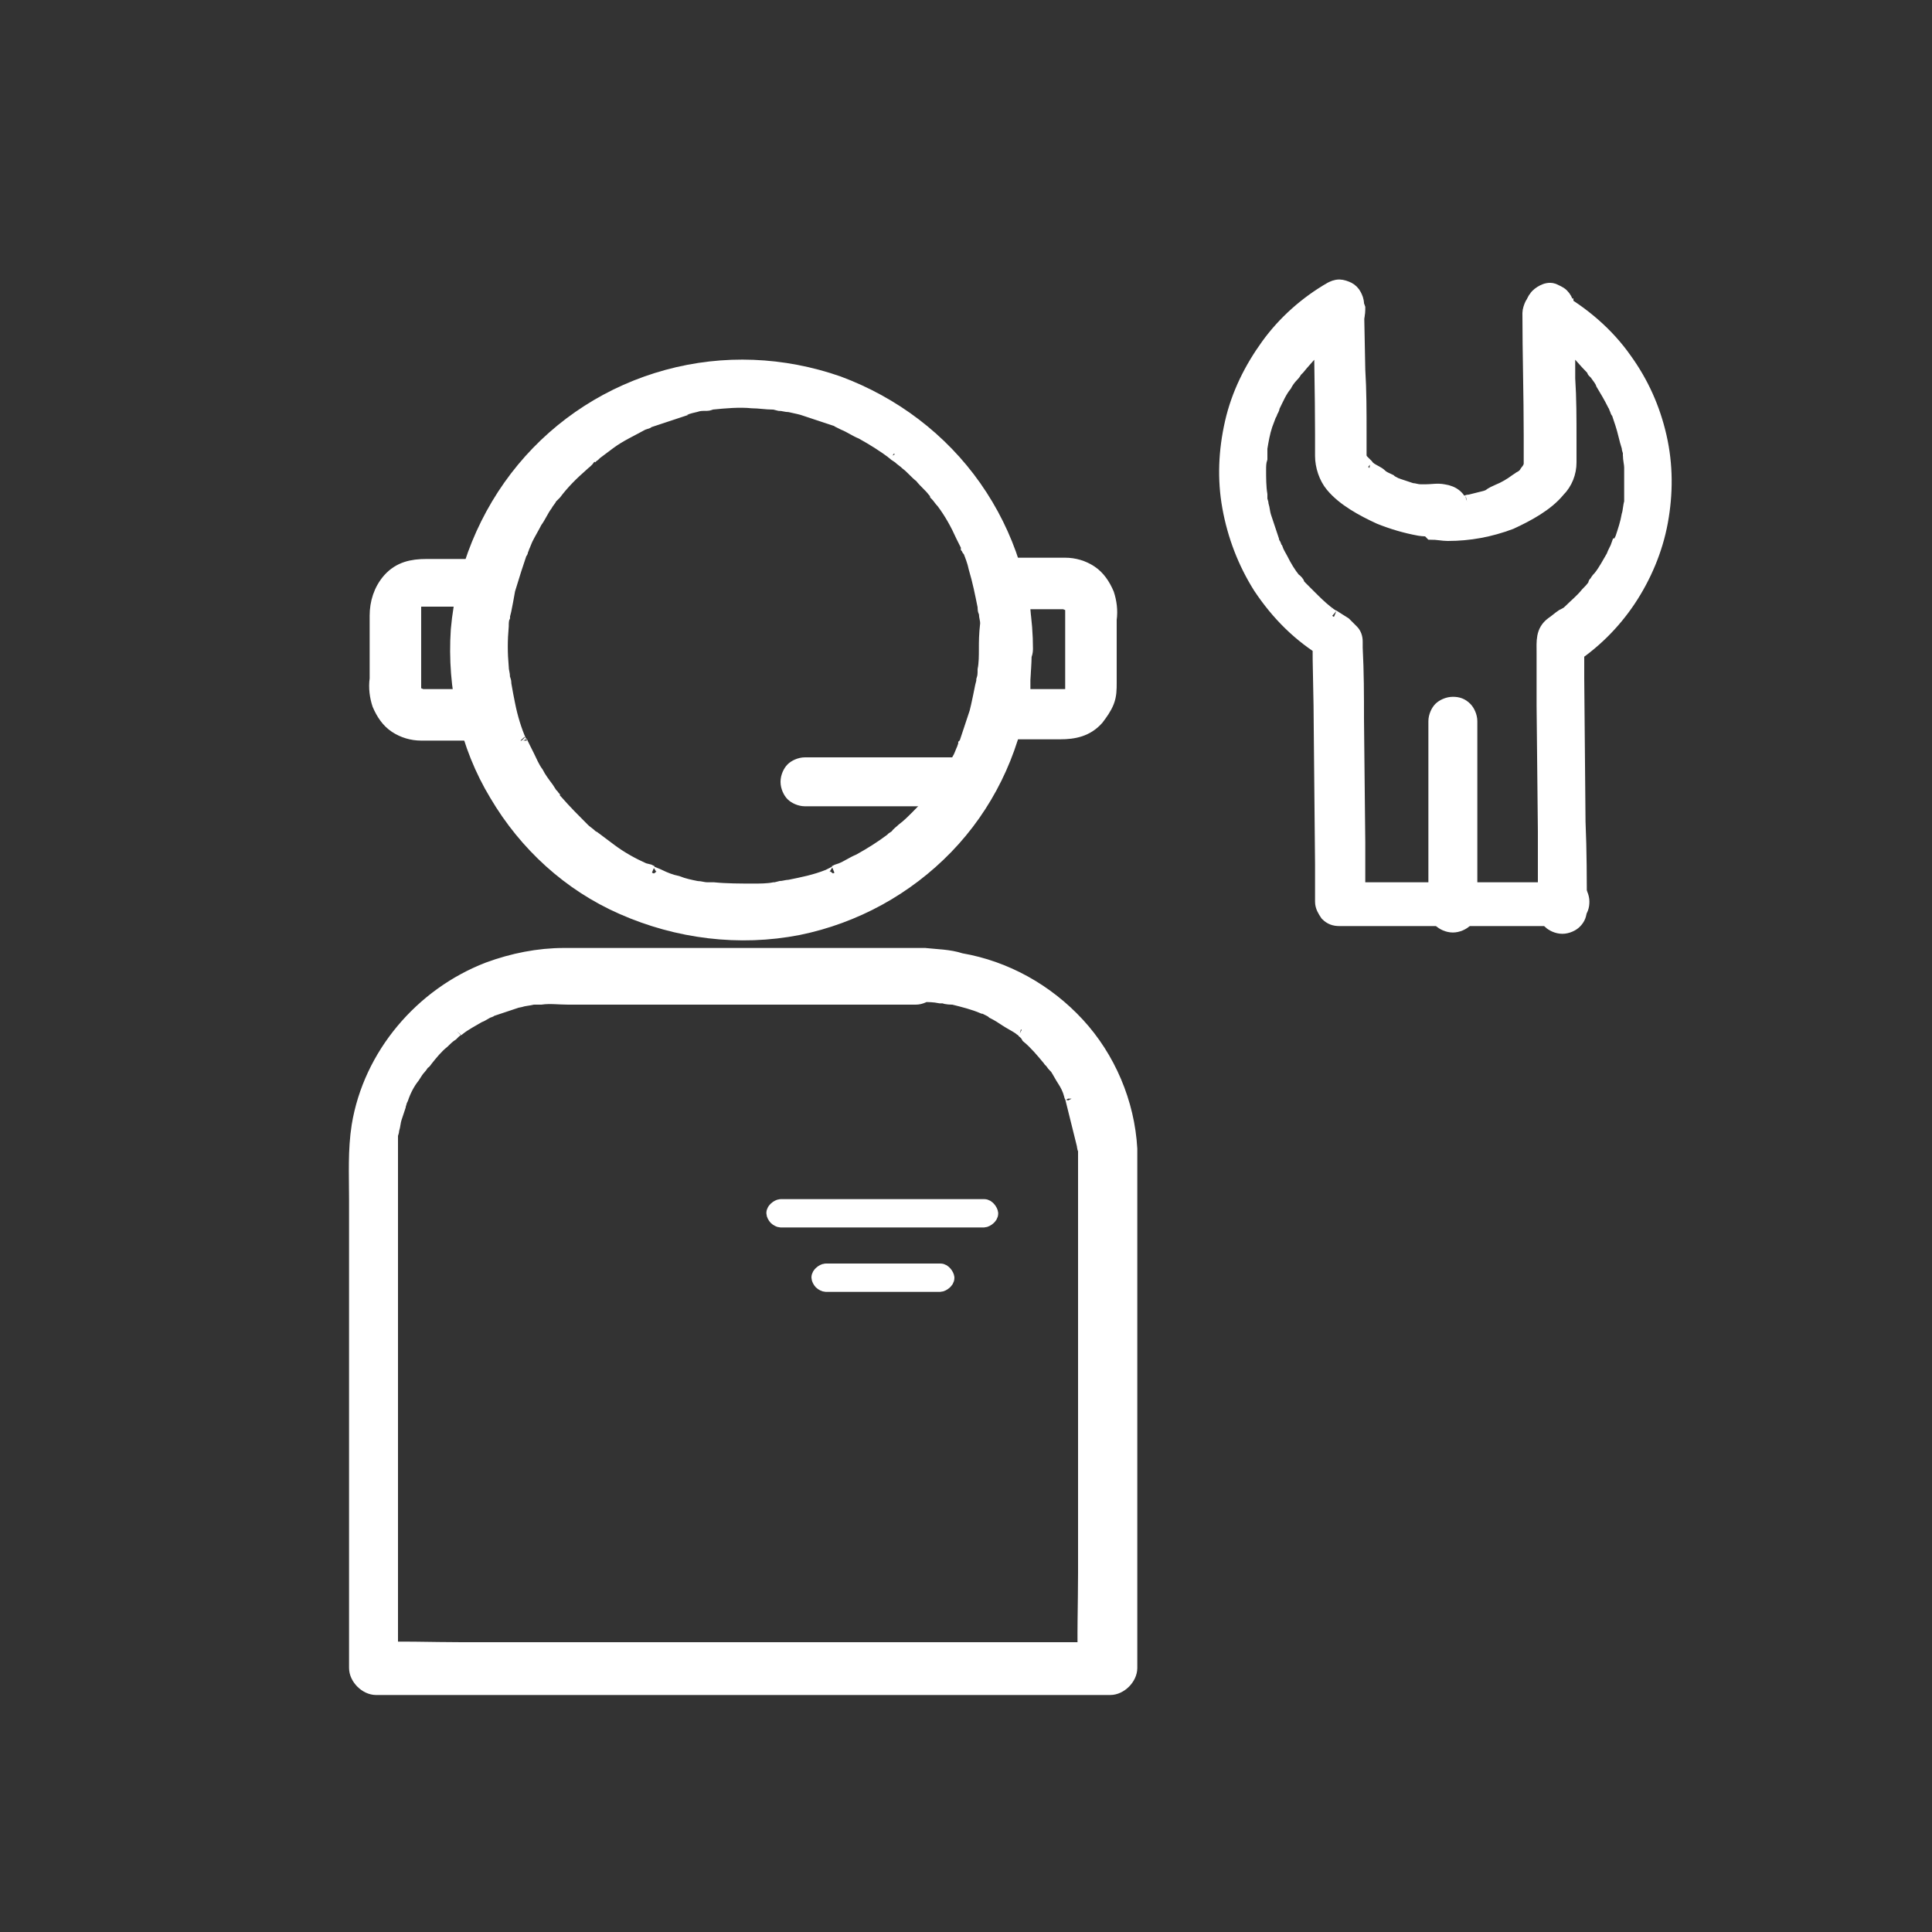
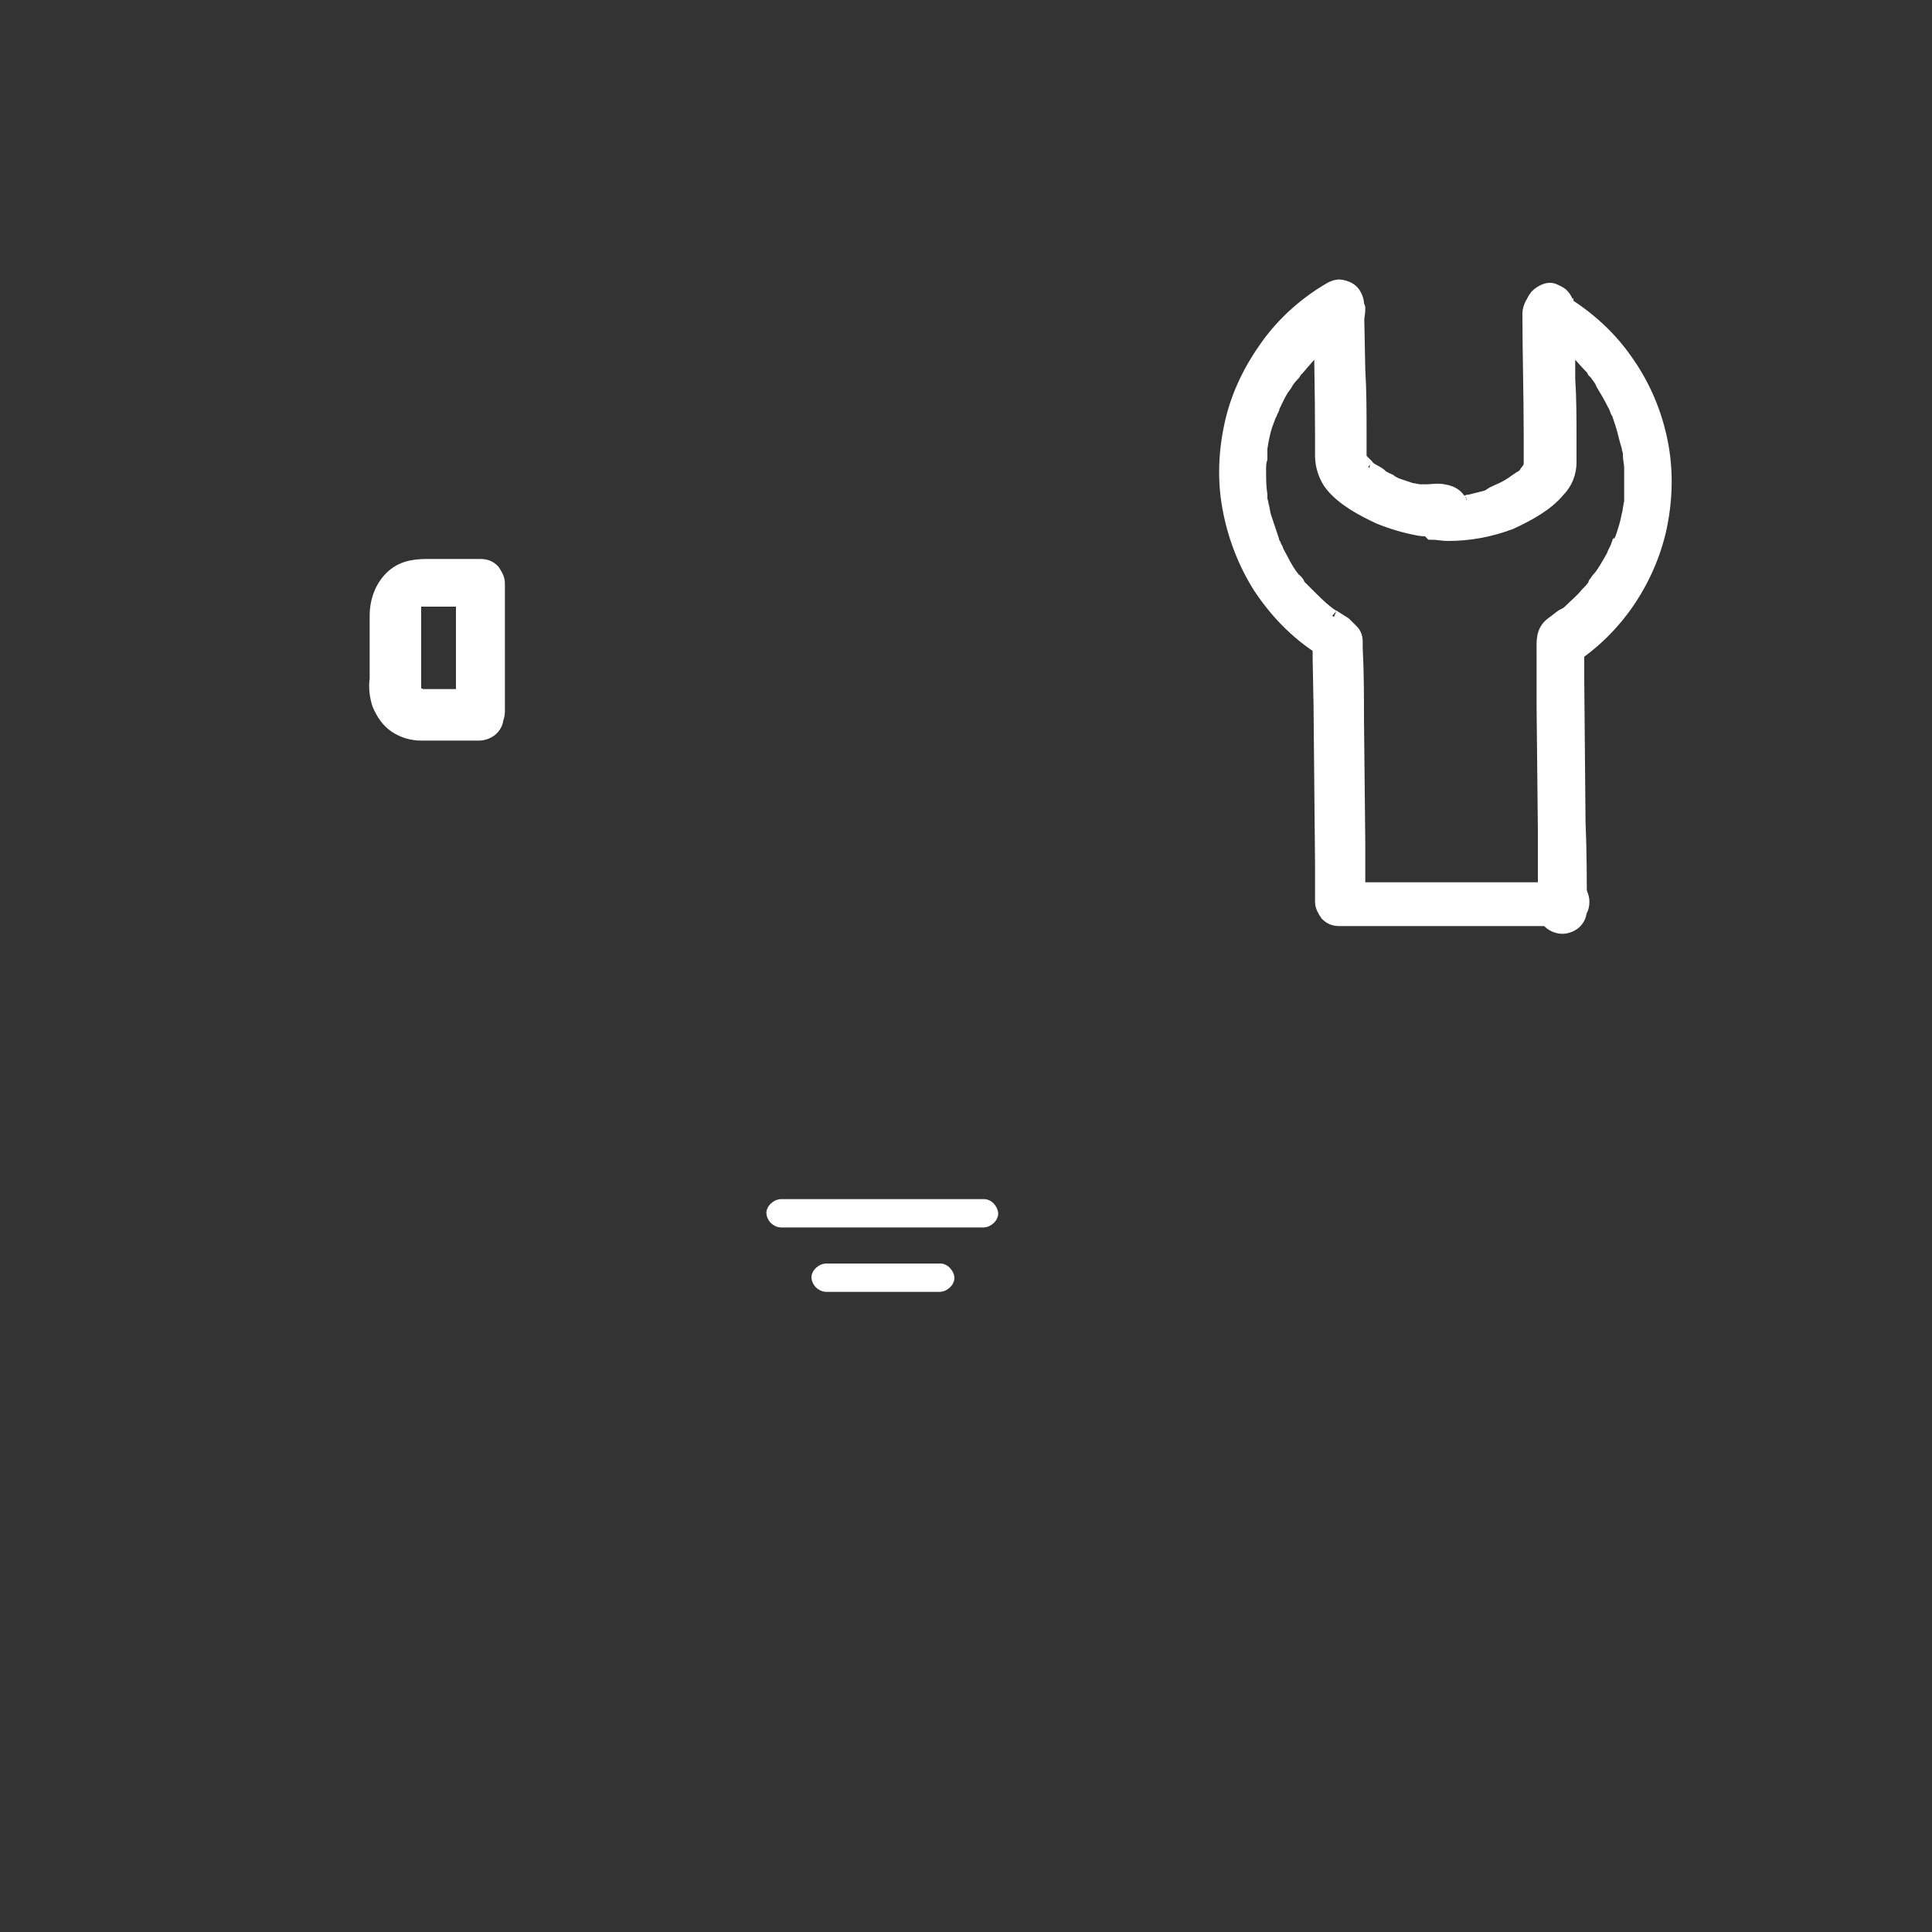
<svg xmlns="http://www.w3.org/2000/svg" version="1.1" id="Warstwa_1" x="0px" y="0px" viewBox="0 0 150 150" style="enable-background:new 0 0 150 150;" xml:space="preserve">
  <rect x="0" y="0" width="150" height="150" fill="#333333" stroke="none" />
  <style type="text/css"> .st0{fill:#FFFFFF;stroke:#FFFFFF;stroke-miterlimit:10;} </style>
  <path class="st0" d="M37.3,54h-3.9c-0.2,0-0.4,0-0.7,0h0c-0.3,0,0.1,0.1,0,0c-0.1-0.1-0.4-0.2-0.1,0c-0.1,0-0.1-0.1-0.2-0.1 c-0.1-0.1-0.1,0,0.1,0.1l-0.1-0.1c0,0-0.1-0.1-0.1-0.1c-0.2-0.1,0.2,0.1,0,0c0,0-0.1-0.1-0.1-0.2c0.1,0.2,0,0.1,0,0 c0-0.1,0-0.1,0-0.2c-0.1-0.2,0,0.2,0,0c0,0,0-0.1,0-0.1c0-0.2,0-0.3,0-0.5v-5.5c0,0.1,0-0.3,0-0.1c0,0.2,0-0.1,0-0.2 c0.1-0.3-0.1,0.1,0-0.1c0.1-0.2,0,0,0,0c0,0,0.1-0.1,0.1-0.1c0,0,0.2-0.2,0.1-0.1c-0.2,0.1,0,0,0,0c0.2-0.1,0,0,0,0l0.2-0.1 c0.3-0.1-0.2,0,0.1,0h4.6l-1.4-1.5v10.1c0,0.4,0.2,0.8,0.4,1c0.3,0.3,0.6,0.4,1,0.4c0.4,0,0.8-0.2,1-0.4c0.3-0.3,0.4-0.6,0.4-1V45.3 c0-0.4-0.2-0.7-0.4-1c-0.3-0.3-0.6-0.4-1-0.4h-4.2c-1.1,0-2.1,0.2-2.9,1.1c-0.7,0.8-1,1.8-1,2.8v4.9c-0.1,0.7,0,1.4,0.2,2 c0.3,0.7,0.7,1.3,1.3,1.7c0.6,0.4,1.3,0.6,2,0.6c1.5,0,3,0,4.5,0c0.4,0,0.8-0.2,1-0.4c0.3-0.3,0.4-0.6,0.4-1c0-0.4-0.2-0.8-0.4-1 C38.1,54.2,37.7,54,37.3,54L37.3,54z" />
-   <path class="st0" d="M114.2,70.5V56c0-0.4-0.2-0.8-0.4-1c-0.3-0.3-0.6-0.4-1-0.4c-0.4,0-0.8,0.2-1,0.4s-0.4,0.6-0.4,1v14.5 c0,0.4,0.2,0.8,0.4,1s0.6,0.4,1,0.4c0.4,0,0.8-0.2,1-0.4C114.1,71.2,114.2,70.9,114.2,70.5z" />
  <path class="st0" d="M104.1,25.6c0.3,0,0.6-0.1,0.8-0.2c0.2-0.2,0.4-0.4,0.5-0.7c0.1-0.3,0.1-0.6,0.1-0.8c-0.1-0.3-0.2-0.5-0.4-0.8 c-0.2-0.2-0.5-0.3-0.8-0.4c-0.3-0.1-0.6,0-0.8,0.1s-0.5,0.3-0.7,0.5c-0.2,0.2-0.2,0.5-0.2,0.8c0,0.4,0.2,0.7,0.4,1 C103.4,25.4,103.7,25.6,104.1,25.6z" />
  <path class="st0" d="M121.4,69H104l1.5,1.5c0-1.7,0-3.4,0-5.1l-0.1-9.6c0-1.8,0-3.6-0.1-5.5c0-0.2,0-0.3,0-0.5 c0-0.3-0.1-0.6-0.3-0.8c-0.2-0.2-0.4-0.4-0.6-0.6c-0.3-0.2-0.5-0.3-0.8-0.5c-0.1,0-0.4-0.3-0.2-0.1l-0.4-0.3 c-0.5-0.4-0.9-0.8-1.4-1.3c-0.2-0.2-0.4-0.4-0.6-0.6c-0.1-0.1-0.2-0.2-0.3-0.4c0.2,0.2-0.1-0.2-0.2-0.2c-0.4-0.5-0.7-1-1-1.6 c-0.1-0.2-0.3-0.5-0.4-0.8c-0.1-0.1-0.1-0.3-0.2-0.4c0.1,0.3-0.1-0.2-0.1-0.3c-0.2-0.6-0.4-1.2-0.6-1.8c-0.1-0.3-0.1-0.6-0.2-0.9 c0-0.2-0.1-0.3-0.1-0.5c0,0,0-0.2,0-0.1c0,0.2,0-0.2,0-0.2c-0.1-0.6-0.1-1.3-0.1-1.9c0-0.3,0-0.6,0.1-0.9c0-0.2,0-0.3,0-0.5 c0,0,0-0.2,0-0.1c0,0.2,0-0.2,0-0.2c0.1-0.6,0.2-1.2,0.4-1.8c0.1-0.3,0.2-0.5,0.3-0.8c0.1-0.1,0.1-0.3,0.2-0.4c0,0,0.1-0.2,0-0.1 c-0.1,0.1,0.1-0.2,0.1-0.2c0.3-0.6,0.5-1.1,0.9-1.6c0.1-0.2,0.3-0.5,0.5-0.7c0.1-0.1,0.2-0.2,0.3-0.4c0.1-0.1,0.1-0.1,0.2-0.2 c-0.1,0.1-0.1,0.1,0,0c0.4-0.5,0.8-0.9,1.2-1.4c0.2-0.2,0.4-0.4,0.7-0.6l0.3-0.3c0.1-0.1,0.4-0.3,0.2-0.2c0.5-0.4,1-0.7,1.5-1 l-2.2-1.3c0,3.3,0.1,6.6,0.1,9.9c0,0.6,0,1.2,0,1.7c0,0.8,0.3,1.7,0.8,2.3c0.9,1.1,2.4,1.9,3.7,2.5c1,0.4,2,0.7,3.1,0.9 c0.6,0.1,1.3,0,1.9,0.1l-0.4-2.9c0.6-0.1,0.3,0,0.1,0c-0.4,0-0.8,0.2-1,0.4c-0.3,0.3-0.4,0.6-0.4,1c0,0.4,0.2,0.8,0.4,1 c0.3,0.3,0.6,0.4,1,0.4c0.2,0,0.5,0,0.7-0.1c0.3-0.1,0.6-0.3,0.8-0.6c0.2-0.3,0.3-0.6,0.2-1c-0.1-0.8-0.7-1.2-1.4-1.3 c-0.5-0.1-0.9,0-1.4,0l-0.3,0c-0.4,0,0.2,0-0.1,0c-0.3,0-0.5-0.1-0.7-0.1c-0.3-0.1-0.6-0.2-0.9-0.3l-0.3-0.1c0.1,0,0.2,0.1,0,0 c-0.2-0.1-0.4-0.2-0.5-0.3c-0.2-0.1-0.5-0.2-0.7-0.4s-0.5-0.3-0.8-0.5c-0.1-0.1-0.5-0.4-0.2-0.2c-0.1-0.1-0.3-0.3-0.4-0.4 c-0.1-0.1-0.1-0.1-0.2-0.2c0.2,0.2,0.1,0.2,0.1,0.1c0-0.1-0.1-0.1-0.1-0.2c-0.1-0.1,0.1,0.3,0,0.1c-0.1-0.3,0,0.3,0,0.1 c0-0.2,0-0.3,0-0.5c0-0.5,0-1.1,0-1.6c0-1.6,0-3.3-0.1-4.9l-0.1-5.1c0-0.3-0.1-0.5-0.2-0.7c-0.1-0.2-0.3-0.4-0.5-0.5 c-0.2-0.1-0.5-0.2-0.7-0.2c-0.3,0-0.5,0.1-0.7,0.2c-1.9,1.1-3.6,2.6-4.9,4.4c-1.3,1.8-2.3,3.8-2.8,6c-0.5,2.2-0.6,4.4-0.2,6.6 c0.4,2.2,1.2,4.3,2.4,6.2c1.4,2.1,3.1,3.8,5.3,5.1l-0.7-1.3c0,2.4,0.1,4.8,0.1,7.2l0.1,10.5c0,1,0,1.9,0,2.9c0,0.4,0.2,0.7,0.4,1 c0.3,0.3,0.6,0.4,1,0.4h17.5c0.4,0,0.8-0.2,1-0.4c0.3-0.3,0.4-0.6,0.4-1c0-0.4-0.2-0.8-0.4-1C122.2,69.1,121.8,69,121.4,69L121.4,69 z" />
  <path class="st0" d="M120.3,25.4c0.3,0,0.6-0.1,0.8-0.3c0.2-0.2,0.4-0.4,0.5-0.7c0.1-0.3,0.1-0.6,0.1-0.8c-0.1-0.3-0.2-0.5-0.4-0.7 c-0.2-0.2-0.5-0.3-0.7-0.4c-0.3-0.1-0.6,0-0.8,0.1s-0.5,0.3-0.6,0.5c-0.2,0.2-0.2,0.5-0.2,0.8c0,0.4,0.2,0.7,0.4,1 C119.6,25.2,119.9,25.4,120.3,25.4z" />
  <path class="st0" d="M112.4,41.5c1.7,0,3.3-0.3,4.9-0.9c1.3-0.6,2.8-1.4,3.7-2.5c0.6-0.6,0.9-1.4,0.9-2.2c0-0.6,0-1.2,0-1.8 c0-1.6,0-3.2-0.1-4.7c0-1.8,0-3.6-0.1-5.4l-2.2,1.3c0.5,0.3,1,0.6,1.5,0.9l0.2,0.2l0.1,0l0.1,0l0.2,0.2c0.2,0.2,0.5,0.4,0.7,0.6 c0.4,0.4,0.8,0.9,1.2,1.3c0.1,0.1,0.2,0.2,0.3,0.4c-0.2-0.2,0,0,0.1,0.1c0.2,0.3,0.4,0.5,0.5,0.8c0.3,0.5,0.6,1,0.9,1.6 c0.1,0.1,0.1,0.3,0.2,0.4c0,0.1,0.1,0.3,0,0c0,0.1,0,0.1,0.1,0.2c0.1,0.3,0.2,0.6,0.3,0.9c0.2,0.6,0.3,1.2,0.5,1.8 c0,0.2,0.1,0.3,0.1,0.5c0,0.1,0,0.1,0,0.2c0,0,0-0.2,0-0.1c0,0.4,0.1,0.7,0.1,1c0,0.7,0,1.3,0,2c0,0.2,0,0.3,0,0.5 c0,0.1,0,0.1,0,0.2c0,0,0-0.3,0,0c-0.1,0.3-0.1,0.7-0.2,1c-0.1,0.6-0.3,1.2-0.5,1.8l-0.2,0.4c0,0,0,0.1-0.1,0.1 c-0.1,0.3-0.3,0.6-0.4,0.9c-0.3,0.5-0.6,1.1-1,1.6c-0.1,0.1-0.2,0.2-0.3,0.4c-0.2,0.2,0,0,0,0l-0.1,0.2c-0.2,0.3-0.4,0.5-0.6,0.7 c-0.4,0.5-0.9,0.9-1.3,1.3c-0.1,0.1-0.2,0.2-0.4,0.3c-0.1,0.1,0,0,0,0l-0.2,0.1c-0.3,0.2-0.5,0.4-0.8,0.6c-0.8,0.6-0.7,1.4-0.7,2.3 c0,0.2,0,0.4,0,0.7l0,3.4l0.1,9.7c0,1.7,0,3.5,0,5.2v0.9c0,0.4,0.2,0.8,0.4,1s0.6,0.4,1,0.4c0.4,0,0.8-0.2,1-0.4 c0.3-0.3,0.4-0.6,0.4-1c0-2.3,0-4.5-0.1-6.8l-0.1-11.1l0-2.8l-0.7,1.3c1.9-1.2,3.5-2.8,4.7-4.6c1.2-1.8,2.1-3.9,2.5-6.1 c0.4-2.2,0.4-4.4-0.1-6.6s-1.4-4.2-2.7-6c-1.4-2-3.3-3.6-5.4-4.8c-0.2-0.1-0.5-0.2-0.7-0.2c-0.3,0-0.5,0.1-0.7,0.2 c-0.2,0.1-0.4,0.3-0.5,0.5c-0.1,0.2-0.2,0.5-0.2,0.7c0,3.2,0.1,6.3,0.1,9.5c0,0.4,0,0.7,0,1.1v1.2c0,0.1,0,0.2,0,0.3 c0,0,0-0.2,0-0.2c-0.1,0.3-0.1,0,0,0c0,0-0.4,0.6-0.1,0.2c-0.1,0.1-0.2,0.2-0.3,0.4c-0.1,0.1-0.2,0.2-0.4,0.3c-0.2,0.2,0,0,0,0 l-0.3,0.2c-0.4,0.3-0.9,0.6-1.4,0.8c-0.2,0.1-0.5,0.2-0.7,0.4c-0.2,0.1-0.1,0,0,0l-0.3,0.1c-0.4,0.1-0.8,0.2-1.2,0.3 c-0.1,0-0.2,0-0.3,0.1c-0.2,0-0.2,0,0,0l-0.2,0c-0.2,0-0.4,0-0.6,0c-0.3,0-0.6,0-0.9,0c-0.4,0-0.8,0.2-1,0.4c-0.3,0.3-0.4,0.6-0.4,1 c0,0.4,0.2,0.8,0.4,1C111.6,41.4,112,41.5,112.4,41.5L112.4,41.5z" />
-   <path class="st0" d="M76.5,50.4c0,0.5,0,1.1-0.1,1.6c0,0.3,0,0.5-0.1,0.8c0,0.1,0,0.1,0,0.2c0,0.2,0-0.1,0-0.1s-0.1,0.4-0.1,0.4 c-0.2,1-0.4,2-0.7,3c-0.2,0.5-0.4,0.9-0.5,1.4c-0.1,0.2,0-0.1,0-0.1c0,0.1,0,0.1-0.1,0.2c0,0.1-0.1,0.2-0.1,0.3 c-0.1,0.2-0.2,0.5-0.3,0.7c-0.5,0.9-1,1.8-1.6,2.6c-0.1,0.2-0.3,0.4-0.4,0.6c-0.1,0.2,0.1-0.1,0.1-0.1L72.5,62l-0.3,0.3 c-0.3,0.4-0.7,0.8-1,1.1c-0.4,0.4-0.7,0.7-1.1,1c-0.2,0.2-0.4,0.3-0.5,0.5l-0.3,0.2l-0.1,0.1c-0.3,0.2,0.2-0.1,0,0 c-0.8,0.6-1.6,1.1-2.5,1.6c-0.5,0.2-0.9,0.5-1.4,0.7l-0.3,0.1l-0.2,0.1c0,0,0.3-0.1,0.1,0L64.3,68c-1,0.4-2,0.6-3,0.8 c-0.2,0-0.5,0.1-0.7,0.1L60.2,69c-0.2,0,0.1,0,0.1,0c-0.1,0-0.2,0-0.2,0c-0.5,0.1-1.1,0.1-1.6,0.1c-1,0-2.1,0-3.1-0.1l-0.2,0h0.1 C55.1,69,55,69,54.9,69c-0.3,0-0.5-0.1-0.8-0.1c-0.5-0.1-1-0.2-1.5-0.4c-0.5-0.1-1-0.3-1.4-0.5c-0.2-0.1-0.5-0.2-0.7-0.3 c-0.2-0.1,0.1,0,0.1,0l-0.2-0.1L50,67.5c-0.9-0.4-1.8-0.9-2.6-1.5c-0.4-0.3-0.8-0.6-1.2-0.9c0.2,0.2,0.1,0.1,0,0 c-0.1-0.1-0.2-0.1-0.3-0.2c-0.2-0.2-0.4-0.3-0.6-0.5c-0.7-0.7-1.4-1.4-2.1-2.2c-0.1-0.1-0.2-0.2-0.2-0.3c-0.1-0.1-0.2-0.3,0,0 c-0.2-0.2-0.3-0.4-0.5-0.7c-0.3-0.4-0.6-0.8-0.8-1.2c-0.3-0.4-0.5-0.9-0.7-1.3c-0.1-0.2-0.2-0.4-0.3-0.6l-0.2-0.4 c0-0.1-0.1-0.1-0.1-0.2c0,0.1,0.1,0.2,0,0.1c-0.4-0.9-0.7-1.9-0.9-2.9c-0.1-0.5-0.2-1-0.3-1.6c0-0.1,0-0.3-0.1-0.4 c-0.1,0,0,0.3,0,0.1l0-0.2c0-0.3-0.1-0.5-0.1-0.8c-0.1-1.1-0.1-2.1,0-3.2c0-0.2,0-0.5,0.1-0.7l0-0.2c0-0.2,0,0.1,0,0.1 c0,0,0.1-0.4,0.1-0.4c0.1-0.5,0.2-1,0.3-1.6c0.3-1,0.6-1.9,0.9-2.9c0.1-0.2,0,0.1,0,0.1c0-0.1,0.1-0.1,0.1-0.2 c0-0.1,0.1-0.2,0.1-0.3c0.1-0.2,0.2-0.5,0.3-0.7c0.2-0.4,0.5-0.9,0.7-1.3c0.3-0.4,0.5-0.9,0.8-1.3c0.1-0.2,0.3-0.4,0.4-0.6 c-0.2,0.2-0.1,0.1,0,0l0.3-0.3c0.6-0.8,1.3-1.5,2.1-2.2c0.2-0.2,0.4-0.3,0.5-0.5c0.1-0.1,0.2-0.2,0.3-0.2c0.1-0.1,0.1-0.1,0.1-0.1 c0.2-0.1-0.2,0.2,0,0c0.4-0.3,0.8-0.6,1.2-0.9c0.8-0.6,1.7-1,2.6-1.5l0.3-0.1c0.1,0,0.1-0.1,0.2-0.1c0,0-0.3,0.1-0.1,0 c0.3-0.1,0.5-0.2,0.8-0.3c0.5-0.2,1-0.3,1.4-0.5c0.5-0.1,1-0.3,1.5-0.4c0.3-0.1,0.5-0.1,0.8-0.1c0.1,0,0.3,0,0.4-0.1h-0.1l0.2,0 c1-0.1,2.1-0.2,3.1-0.1c0.5,0,1.1,0.1,1.6,0.1c0.1,0,0.1,0,0.2,0c0,0-0.3,0-0.1,0l0.4,0.1c0.3,0,0.5,0.1,0.8,0.1c1,0.2,2,0.5,3,0.8 c0.2,0.1,0.4,0.2,0.7,0.3c0.2,0.1-0.1,0-0.1,0c0.1,0,0.1,0,0.2,0.1l0.4,0.2c0.5,0.2,0.9,0.5,1.4,0.7c0.9,0.5,1.7,1,2.5,1.6 c-0.3-0.2,0,0,0.1,0.1l0.3,0.2c0.2,0.2,0.4,0.3,0.6,0.5c0.4,0.3,0.7,0.7,1.1,1c0.3,0.4,0.7,0.7,1,1.1c0.1,0.1,0.2,0.2,0.2,0.3 l0.1,0.1c0,0-0.2-0.2-0.1-0.1c0.2,0.2,0.3,0.4,0.5,0.6c0.6,0.8,1.1,1.7,1.5,2.6c0.1,0.2,0.2,0.4,0.3,0.6c0.1,0.1,0.1,0.2,0.1,0.3 c0.1,0.1,0,0.1,0.1,0.2c0-0.1-0.1-0.2,0-0.1c0.2,0.5,0.4,1,0.5,1.5c0.3,1,0.5,2,0.7,3c0,0.1,0,0.4,0.1,0.4s0-0.3,0-0.1 c0,0.1,0,0.1,0,0.2c0,0.3,0.1,0.5,0.1,0.8C76.5,49.3,76.5,49.8,76.5,50.4c0,0.4,0.2,0.8,0.5,1.1c0.3,0.3,0.7,0.5,1.1,0.5 c0.4,0,0.8-0.2,1.1-0.5c0.3-0.3,0.5-0.7,0.5-1.1c0-4.5-1.4-8.9-4-12.6c-2.6-3.7-6.3-6.5-10.6-8.1c-4.3-1.5-8.9-1.7-13.3-0.5 c-4.4,1.2-8.3,3.7-11.2,7.2c-2.9,3.5-4.7,7.9-5.1,12.5c-0.3,4.5,0.7,9,3,12.8c2.3,3.9,5.7,7,9.8,8.8c4.3,1.9,9.1,2.5,13.7,1.6 c4.4-0.9,8.4-3.1,11.5-6.3c3.1-3.2,5.1-7.3,5.8-11.7c0.2-1.2,0.3-2.4,0.3-3.6c0-0.4-0.2-0.8-0.5-1.1c-0.3-0.3-0.7-0.5-1.1-0.5 s-0.8,0.2-1.1,0.5C76.7,49.5,76.5,49.9,76.5,50.4L76.5,50.4z" />
  <path class="st0" d="M60.6,94.8h15.8c0.1,0,0.3-0.1,0.4-0.2c0.1-0.1,0.2-0.2,0.2-0.4c0-0.1-0.1-0.3-0.2-0.4 c-0.1-0.1-0.2-0.2-0.4-0.2H60.6c-0.1,0-0.3,0.1-0.4,0.2c-0.1,0.1-0.2,0.2-0.2,0.4c0,0.1,0.1,0.3,0.2,0.4 C60.3,94.7,60.5,94.8,60.6,94.8z" />
-   <path class="st0" d="M62.5,62.1h12.9c0.4,0,0.8-0.2,1-0.4c0.3-0.3,0.4-0.6,0.4-1c0-0.4-0.2-0.8-0.4-1c-0.3-0.3-0.6-0.4-1-0.4H62.5 c-0.4,0-0.8,0.2-1,0.4s-0.4,0.6-0.4,1c0,0.4,0.2,0.8,0.4,1S62.1,62.1,62.5,62.1z" />
-   <path class="st0" d="M71.8,74.1h-28c-2,0-4,0.4-5.9,1.1c-5.2,2-9.2,6.7-10.1,12.2c-0.3,1.9-0.2,3.8-0.2,5.7v36.4 c0,0.4,0.2,0.8,0.5,1.1c0.3,0.3,0.7,0.5,1.1,0.5h50c2.3,0,4.6,0,6.9,0h0.1c0.4,0,0.8-0.2,1.1-0.5c0.3-0.3,0.5-0.7,0.5-1.1V91.6 c0-0.8,0-1.6,0-2.4c-0.2-3.6-1.7-7.1-4.1-9.7c-2.4-2.6-5.6-4.4-9.1-5C73.7,74.2,72.7,74.2,71.8,74.1c-0.4,0-0.9,0.2-1.2,0.5 c-0.3,0.3-0.5,0.7-0.5,1.1c0,0.4,0.2,0.8,0.5,1.1c0.3,0.3,0.7,0.5,1.1,0.5c0.4,0,0.8,0,1.3,0.1c0.1,0,0.2,0,0.3,0c0.1,0.1,0.3,0,0,0 c0.1,0.1,0.6,0.1,0.7,0.1c0.8,0.2,1.6,0.4,2.3,0.7c0.1,0,0.7,0.2,0.3,0.1c0.2,0.1,0.4,0.2,0.5,0.3c0.4,0.2,0.7,0.4,1,0.6 c0.3,0.2,0.7,0.4,1,0.6c0.1,0.1,0.6,0.4,0.2,0.2c0.2,0.1,0.4,0.3,0.5,0.5c0.6,0.5,1.1,1.1,1.6,1.7c0.1,0.1,0.1,0.2,0.2,0.2 c-0.2-0.3,0.2,0.2,0,0c0.1,0.2,0.2,0.3,0.4,0.5c0.2,0.3,0.4,0.7,0.6,1c0.2,0.3,0.4,0.7,0.5,1.1c0,0.1,0.1,0.2,0.1,0.3 c-0.1-0.4,0.1,0.2,0,0c0.1,0.2,0.2,0.4,0.3,0.7c0.3,0.8,0.5,1.6,0.6,2.4c0,0.1,0,0.2,0,0.3c0-0.4,0,0.3,0,0c0,0.2,0,0.4,0.1,0.6 c0,0.3,0,0.7,0,1v31.8c0,2.5-0.1,5,0,7.4v0.1l1.6-1.6h-50c-2.3,0-4.6-0.1-6.9,0h-0.1l1.6,1.6V90.2c0-0.3,0-0.5,0-0.8 c0-0.2,0-0.3,0-0.5c0-0.1,0-0.2,0-0.2c0-0.1,0-0.4,0-0.2c0,0.3,0-0.2,0-0.3c0-0.2,0.1-0.3,0.1-0.5c0.1-0.3,0.1-0.6,0.2-0.9 c0.1-0.3,0.2-0.6,0.3-0.9c0-0.1,0.1-0.3,0.1-0.4l0.1-0.2c0.1-0.2,0.1-0.2,0,0c0.2-0.6,0.5-1.2,0.9-1.7c0.2-0.3,0.3-0.5,0.5-0.7 c0.1-0.1,0.2-0.3,0.3-0.4c0,0,0.2-0.2,0.1-0.1c-0.1,0.2,0.1-0.1,0.1-0.1c0.4-0.5,0.8-1,1.3-1.4c0.2-0.2,0.4-0.4,0.7-0.6l0.3-0.3 c-0.3,0.3,0.1-0.1,0.2-0.1c0.5-0.4,1.1-0.7,1.6-1c0.3-0.1,0.5-0.3,0.8-0.4c0.1,0,0.1-0.1,0.2-0.1c-0.3,0.1-0.1,0.1-0.1,0 c0.2-0.1,0.3-0.1,0.5-0.2c0.6-0.2,1.2-0.4,1.8-0.5c0.3-0.1,0.6-0.1,1-0.2c0.1,0,0.3-0.1-0.1,0c0.1,0,0.2,0,0.2,0c0.2,0,0.3,0,0.5,0 c0.7-0.1,1.4,0,2.1,0h27c0.4,0,0.8-0.2,1.1-0.5c0.3-0.3,0.5-0.7,0.5-1.1s-0.2-0.8-0.5-1.1C72.6,74.3,72.2,74.2,71.8,74.1L71.8,74.1z " />
  <path class="st0" d="M64.1,99.8H73c0.1,0,0.3-0.1,0.4-0.2c0.1-0.1,0.2-0.2,0.2-0.4c0-0.1-0.1-0.3-0.2-0.4c-0.1-0.1-0.2-0.2-0.4-0.2 h-8.9c-0.1,0-0.3,0.1-0.4,0.2c-0.1,0.1-0.2,0.2-0.2,0.4c0,0.1,0.1,0.3,0.2,0.4C63.8,99.7,64,99.8,64.1,99.8z" />
-   <path class="st0" d="M78.1,56.9h4.2c1.1,0,2.1-0.2,2.9-1.1c0.3-0.4,0.6-0.8,0.8-1.3s0.2-1,0.2-1.5v-4.9c0.1-0.7,0-1.4-0.2-2 c-0.3-0.7-0.7-1.3-1.3-1.7c-0.6-0.4-1.3-0.6-2-0.6c-1.5,0-3,0-4.5,0c-0.4,0-0.7,0.2-1,0.4c-0.3,0.3-0.4,0.6-0.4,1v10.1 c0,0.4,0.2,0.8,0.4,1S77.8,56.9,78.1,56.9c0.4,0,0.8-0.2,1-0.5s0.4-0.6,0.4-1V45.3l-1.4,1.5H82c0.2,0,0.4,0,0.7,0h0 c0.3,0-0.1-0.1,0,0c0.1,0.1,0.4,0.2,0.1,0c0,0,0.2,0.1,0.2,0.1c0.1,0.1,0.1,0-0.1-0.1l0.1,0.1c0,0,0.1,0.1,0.1,0.1 c0.2,0.1-0.2-0.1,0,0c0,0,0.1,0.1,0.1,0.2c-0.1-0.2,0-0.1,0,0c0,0.1,0,0.1,0,0.2c0.1,0.2,0-0.2,0,0c0,0,0,0.1,0,0.1 c0,0.2,0,0.3,0,0.5v5.6c0-0.1,0,0.3,0,0c0-0.2,0,0.1,0,0.2c-0.1,0.3,0.1-0.1,0,0.1c-0.1,0.2,0,0,0,0c0,0-0.1,0.1-0.1,0.1 c0,0-0.2,0.2-0.1,0.1c0.2-0.1,0,0,0,0c-0.2,0.1,0,0,0,0L82.8,54c-0.3,0.1,0.2,0-0.1,0h-4.6c-0.4,0-0.8,0.2-1,0.4 c-0.3,0.3-0.4,0.6-0.4,1c0,0.4,0.2,0.8,0.4,1S77.8,56.9,78.1,56.9L78.1,56.9z" />
</svg>